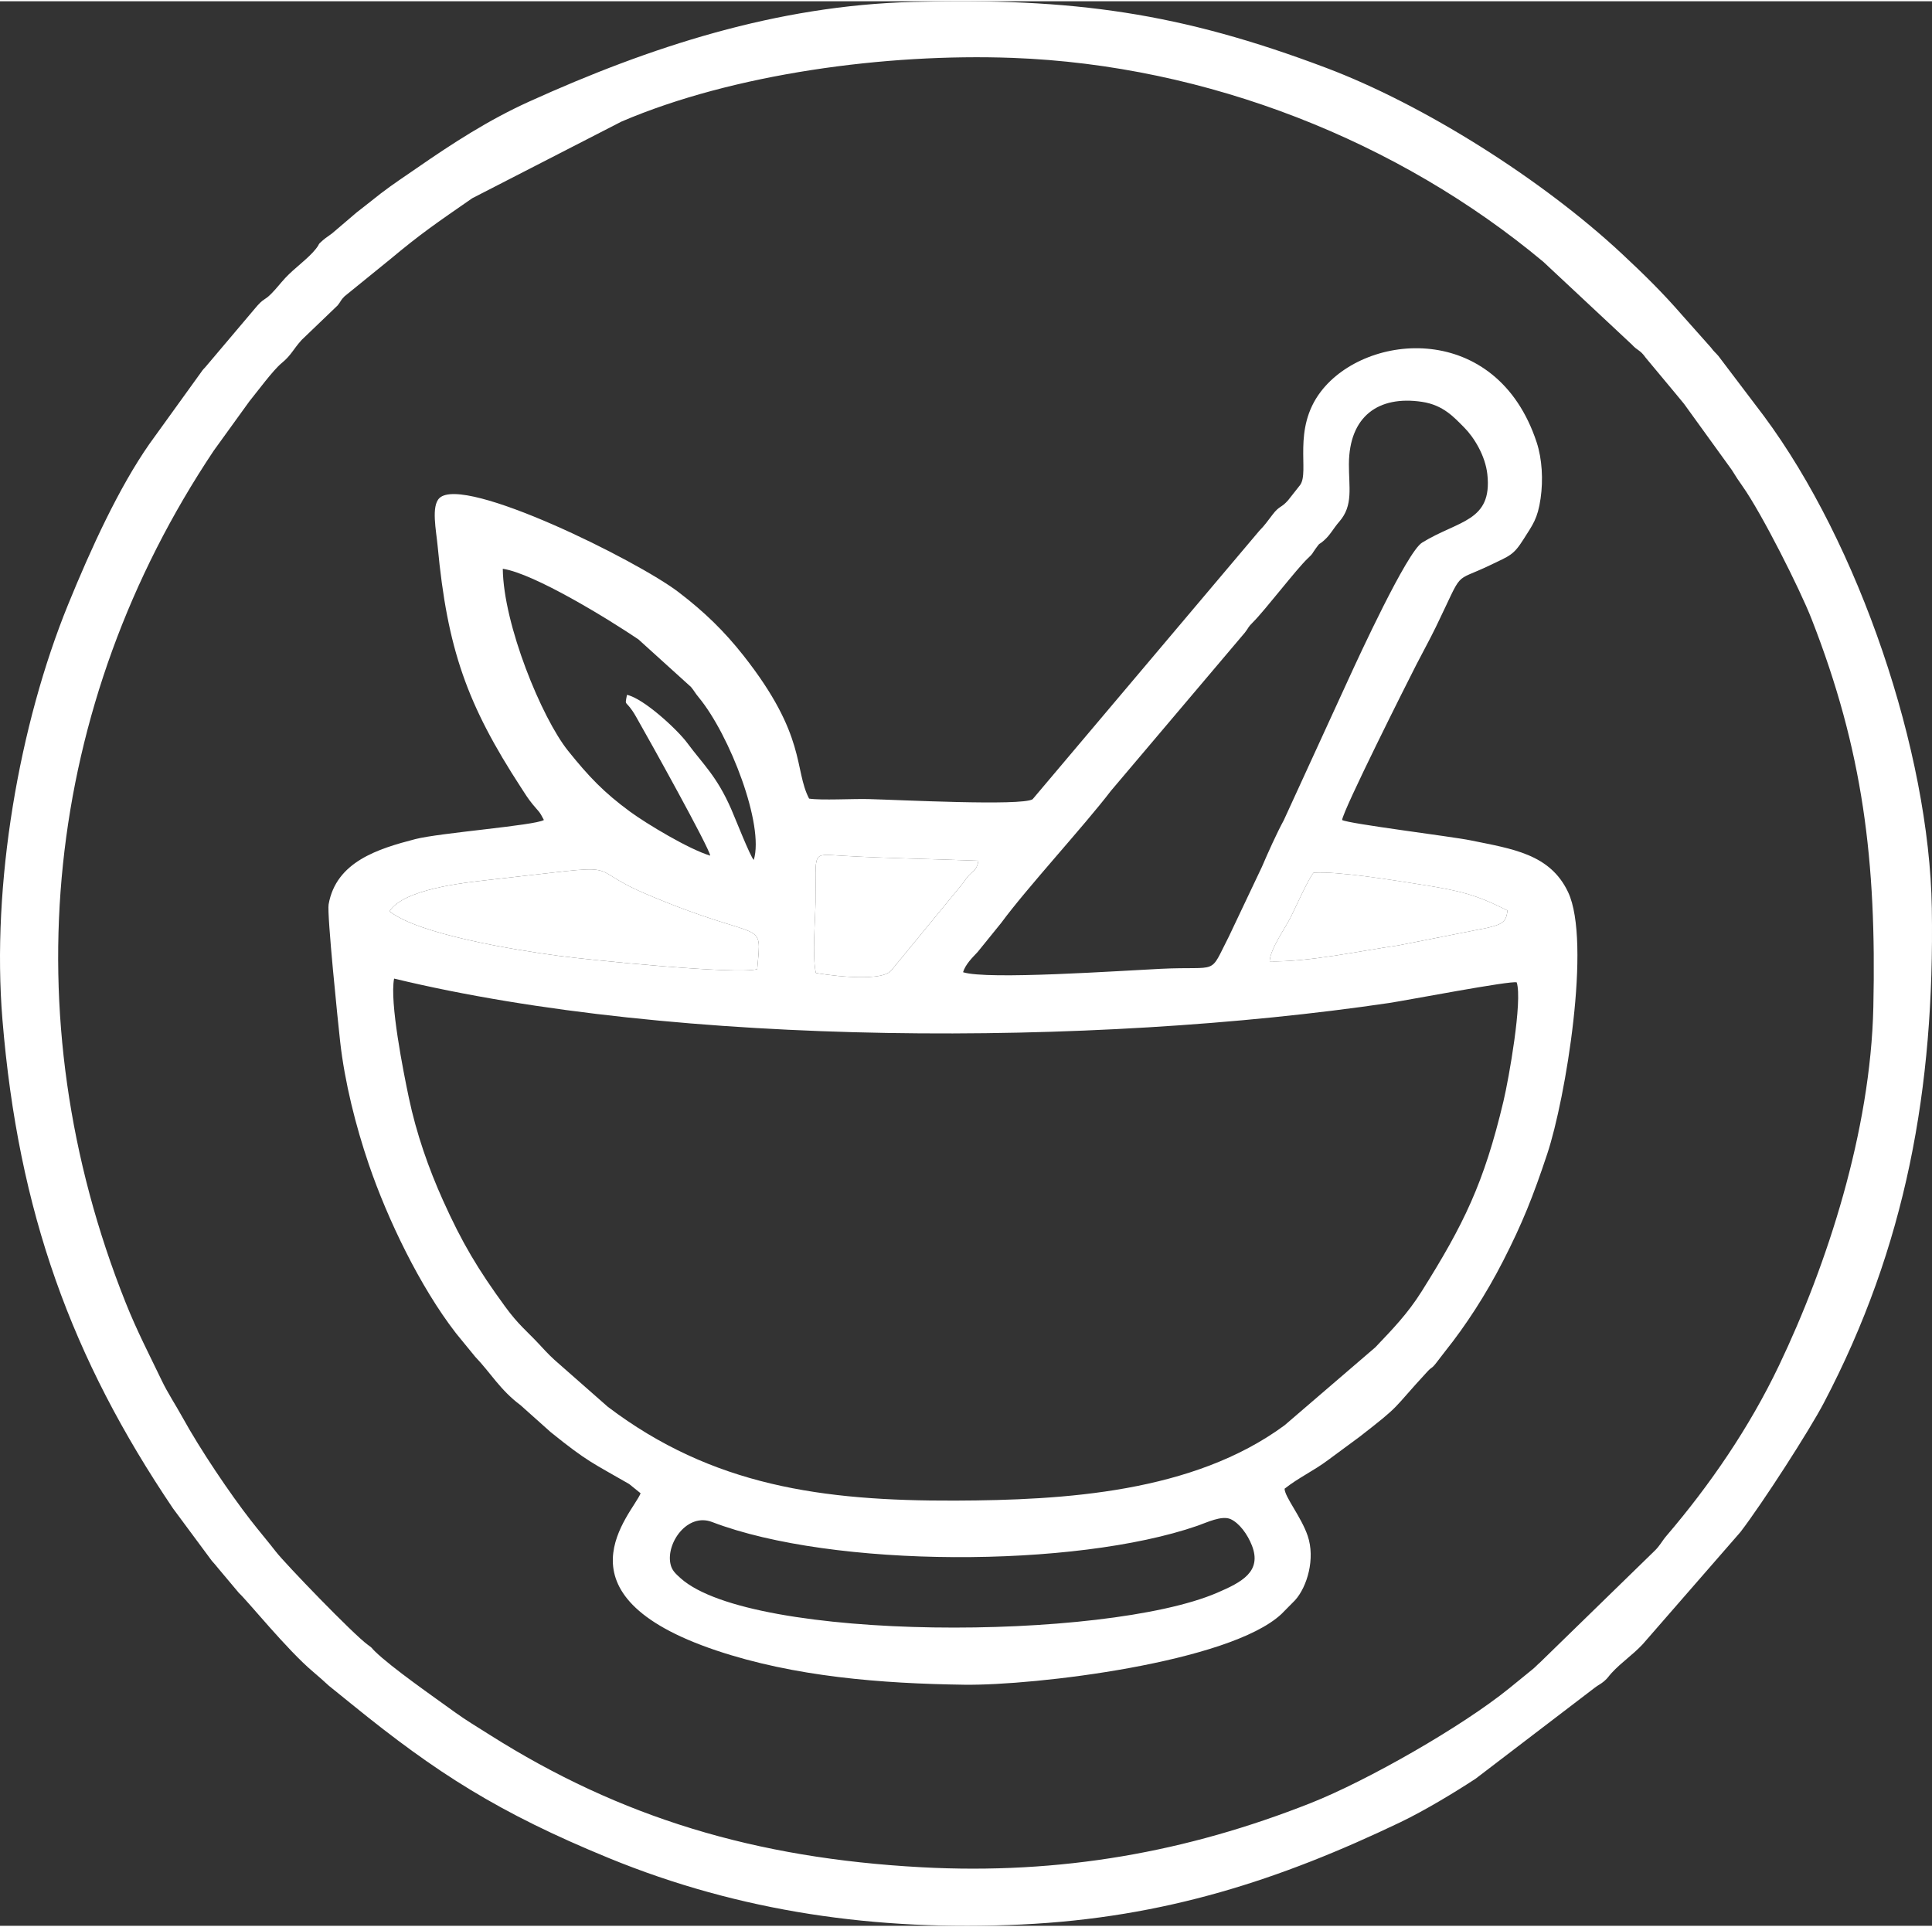
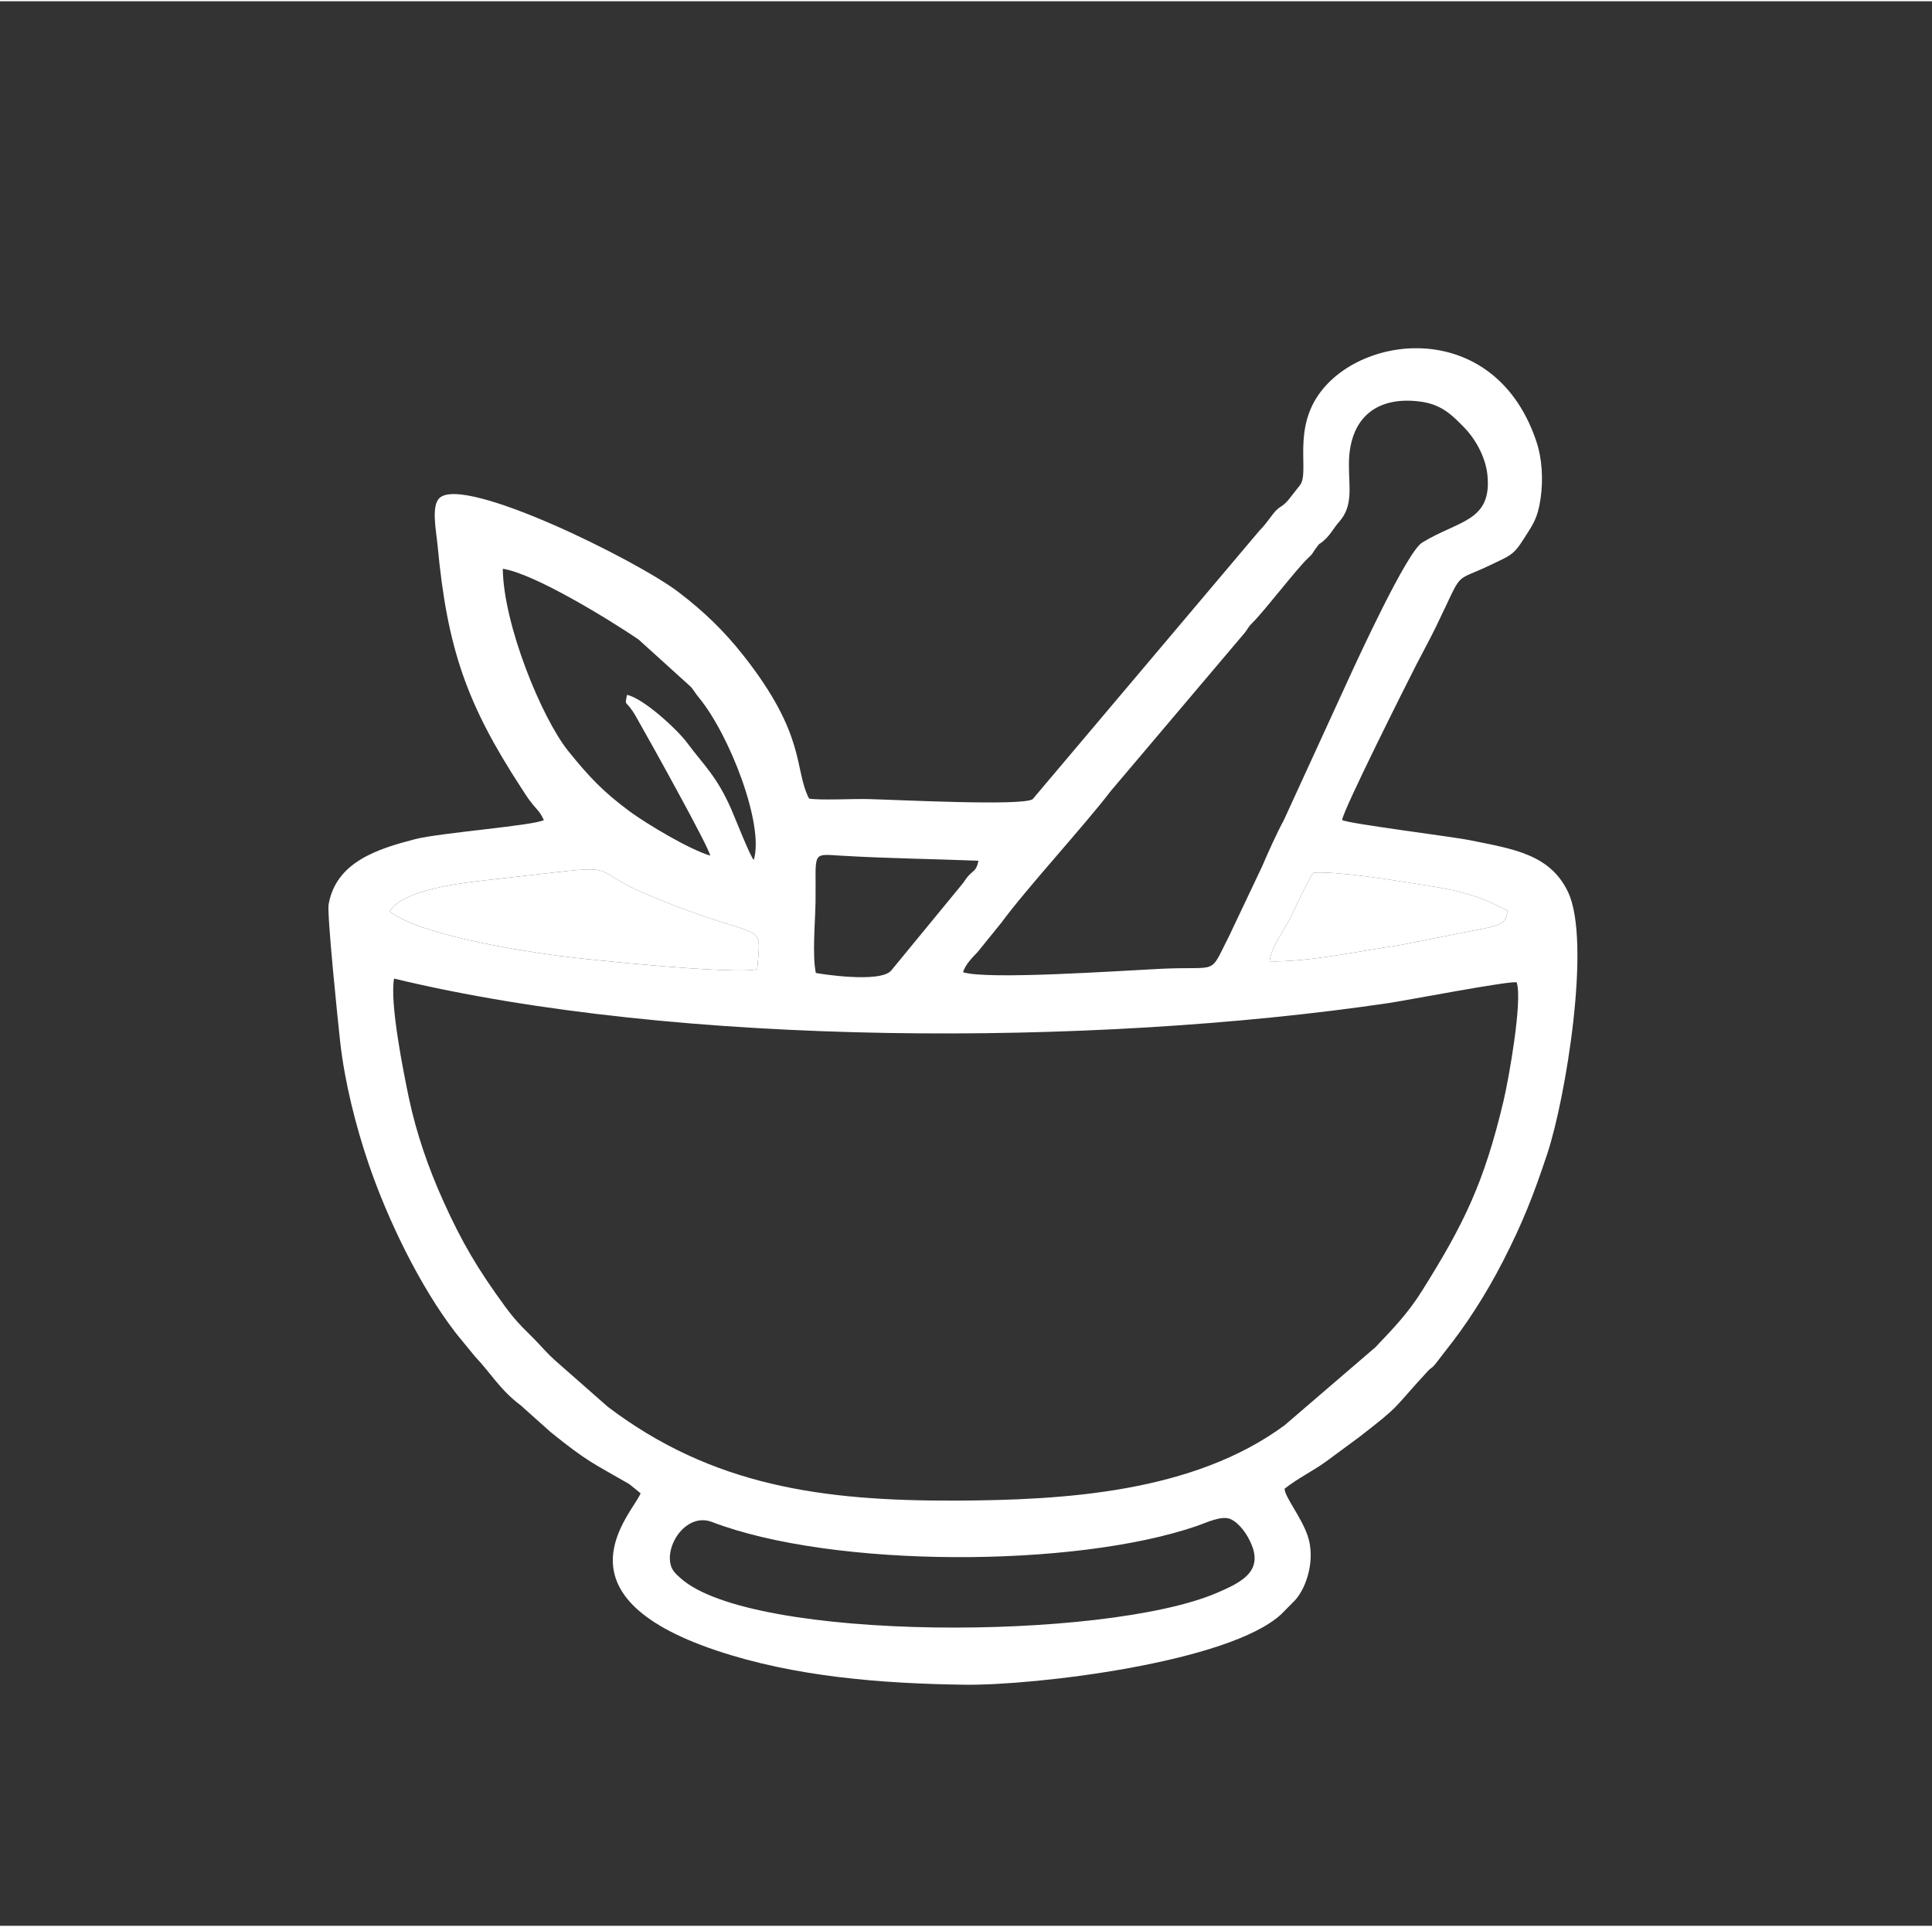
<svg xmlns="http://www.w3.org/2000/svg" xml:space="preserve" width="423px" height="422px" version="1.1" style="shape-rendering:geometricPrecision; text-rendering:geometricPrecision; image-rendering:optimizeQuality; fill-rule:evenodd; clip-rule:evenodd" viewBox="0 0 62.646 62.416">
  <rect x="0" y="0" width="62.646" height="62.416" fill="#333333" stroke="none" />
  <defs>
    <style type="text/css">
   
    .fil0 {fill:white}
   
  </style>
  </defs>
  <g id="Layer_x0020_1">
    <path class="fil0" d="M21.741 50.683c-0.149,-0.68 0.547,-1.67 1.348,-1.363 3.915,1.5 11.771,1.497 15.734,0.124 0.305,-0.105 0.794,-0.348 1.083,-0.216 0.277,0.128 0.543,0.482 0.689,0.857 0.331,0.85 -0.344,1.193 -1.13,1.531 -3.636,1.563 -15.097,1.59 -17.395,-0.472 -0.169,-0.152 -0.285,-0.257 -0.329,-0.461zm27.439 -18.864c0.193,0.598 -0.256,3.124 -0.43,3.856 -0.635,2.673 -1.295,4.003 -2.649,6.161 -0.457,0.729 -0.953,1.238 -1.506,1.819l-2.943 2.529c-2.964,2.184 -7.142,2.429 -10.68,2.442 -4.307,0.015 -7.876,-0.475 -11.263,-3.042l-1.73 -1.522c-0.226,-0.208 -0.339,-0.34 -0.549,-0.563 -0.347,-0.37 -0.627,-0.584 -1.05,-1.164 -0.878,-1.202 -1.399,-2.07 -2.02,-3.455 -0.461,-1.026 -0.859,-2.157 -1.104,-3.324 -0.176,-0.836 -0.627,-3.1 -0.477,-3.86 9.208,2.223 22.634,2.215 32.26,0.792 0.558,-0.083 3.963,-0.737 4.141,-0.669zm-8.011 -0.682c0.021,-0.414 0.507,-1.072 0.699,-1.464 0.133,-0.271 0.57,-1.236 0.725,-1.41 0.803,-0.052 2.551,0.238 3.417,0.373 1.327,0.208 1.832,0.328 2.868,0.851 -0.03,0.398 -0.215,0.454 -0.64,0.561l-2.896 0.572c-1.239,0.177 -2.936,0.546 -4.173,0.517zm-28.538 -1.623c0.448,-0.71 2.348,-0.921 3.183,-1.014 4.802,-0.535 2.951,-0.485 5.091,0.433 3.918,1.68 3.795,0.73 3.648,2.458 -0.652,0.183 -5.45,-0.299 -6.45,-0.434 -1.427,-0.193 -4.527,-0.693 -5.472,-1.443zm13.823 1.999c-0.121,-0.566 -0.02,-1.662 -0.01,-2.295 0.024,-1.651 -0.159,-1.567 0.827,-1.508 1.495,0.089 2.96,0.105 4.456,0.164 -0.07,0.353 -0.168,0.292 -0.372,0.544 -0.058,0.072 -0.054,0.084 -0.123,0.175l-2.336 2.844c-0.362,0.417 -2.35,0.1 -2.442,0.076zm-4.165 -7.453c-0.328,-0.444 -1.419,-1.449 -1.959,-1.566 -0.08,0.42 -0.048,0.11 0.293,0.707 0.435,0.761 2.372,4.243 2.406,4.508 -0.688,-0.205 -2.068,-1.036 -2.6,-1.427 -0.852,-0.626 -1.334,-1.133 -2.009,-1.973 -0.859,-1.072 -2.097,-4.098 -2.117,-5.904 1.025,0.157 3.425,1.633 4.397,2.289l1.705 1.544c0.107,0.128 0.13,0.192 0.252,0.339 1.006,1.218 2.131,4.144 1.784,5.271 -0.113,-0.106 -0.601,-1.351 -0.73,-1.646 -0.472,-1.079 -0.916,-1.456 -1.422,-2.142zm8.938 7.429c0.08,-0.258 0.301,-0.472 0.474,-0.656l0.762 -0.941c0.842,-1.145 2.688,-3.144 3.559,-4.285l4.343 -5.131c0.14,-0.179 0.081,-0.156 0.261,-0.335 0.398,-0.396 1.404,-1.717 1.777,-2.071 0.199,-0.188 0.109,-0.116 0.263,-0.326 0.166,-0.226 0.063,-0.081 0.264,-0.257 0.206,-0.18 0.301,-0.386 0.499,-0.613 0.458,-0.525 0.306,-1.113 0.31,-1.868 0.009,-1.549 0.96,-2.225 2.368,-2.015 0.698,0.104 1.048,0.51 1.37,0.832 0.312,0.312 0.685,0.908 0.751,1.52 0.167,1.54 -0.943,1.489 -2.117,2.215 -0.492,0.305 -2.073,3.745 -2.366,4.384l-2.118 4.619c-0.227,0.415 -0.521,1.072 -0.709,1.512l-1.07 2.256c-0.662,1.29 -0.276,0.957 -2.212,1.05 -1.306,0.062 -5.631,0.365 -6.409,0.11zm-4.992 -5.63c-0.497,-0.959 -0.066,-2.026 -2.134,-4.647 -0.615,-0.778 -1.248,-1.399 -2.1,-2.05 -1.337,-1.023 -6.957,-3.809 -7.752,-3.05 -0.274,0.261 -0.105,1.053 -0.058,1.56 0.313,3.333 0.948,5.134 2.713,7.844 0.137,0.21 0.205,0.327 0.366,0.526 0.198,0.243 0.214,0.211 0.366,0.511 -0.295,0.18 -3.38,0.415 -4.171,0.62 -1.202,0.312 -2.567,0.731 -2.81,2.117 -0.056,0.322 0.308,3.857 0.374,4.449 0.148,1.324 0.508,2.745 0.926,3.972 0.612,1.797 1.665,3.98 2.822,5.476 0.013,0.017 0.053,0.065 0.066,0.082l0.566 0.692c0.498,0.518 0.806,1.076 1.47,1.571l0.978 0.874c1.212,0.977 1.352,0.992 2.544,1.682l0.371 0.3c-0.254,0.649 -2.964,3.278 2.453,5.098 2.538,0.852 5.347,1.074 8.043,1.111 2.282,0.032 8.6,-0.721 10.282,-2.292l0.442 -0.447c0.395,-0.438 0.661,-1.35 0.411,-2.088 -0.208,-0.615 -0.744,-1.261 -0.75,-1.53 0.47,-0.37 0.931,-0.571 1.409,-0.929l1.023 -0.755c1.394,-1.083 1.009,-0.826 2.194,-2.11 0.17,-0.184 0.125,-0.072 0.296,-0.292 0.104,-0.132 0.188,-0.249 0.291,-0.378 0.656,-0.821 1.314,-1.827 1.88,-2.936 0.616,-1.206 0.963,-2.071 1.425,-3.462 0.59,-1.775 1.437,-6.87 0.675,-8.486 -0.586,-1.242 -1.815,-1.403 -3.159,-1.679 -0.595,-0.123 -3.96,-0.538 -4.169,-0.66 0.042,-0.342 2.098,-4.433 2.409,-5.041 0.208,-0.405 0.429,-0.803 0.632,-1.22 0.93,-1.916 0.524,-1.411 1.751,-2 0.651,-0.313 0.763,-0.324 1.093,-0.847 0.295,-0.469 0.456,-0.655 0.552,-1.324 0.086,-0.594 0.05,-1.278 -0.129,-1.82 -1.298,-3.934 -5.519,-3.576 -6.997,-1.643 -0.936,1.224 -0.36,2.597 -0.671,3.029l-0.39 0.495c-0.221,0.254 -0.281,0.173 -0.499,0.459 -0.162,0.211 -0.262,0.358 -0.436,0.533l-7.351 8.706c-0.36,0.224 -4.337,0.019 -5.323,-0.006 -0.494,-0.013 -1.531,0.046 -1.924,-0.015z" />
-     <path class="fil0" d="M60.744 32.623c-0.089,4.033 -1.504,8.364 -3.059,11.621 -0.958,2.006 -2.231,3.865 -3.647,5.522 -0.164,0.192 -0.205,0.315 -0.396,0.498l-3.709 3.614c-0.104,0.087 -0.114,0.116 -0.23,0.212l-0.774 0.63c-1.532,1.24 -4.589,2.986 -6.423,3.713 -4.012,1.588 -8.112,2.33 -12.644,2.083 -5.365,-0.292 -9.739,-1.607 -13.984,-4.294 -0.389,-0.246 -0.782,-0.482 -1.121,-0.728 -0.705,-0.512 -2.05,-1.443 -2.605,-1.984 -0.143,-0.139 -0.033,-0.068 -0.228,-0.209 -0.466,-0.336 -2.675,-2.627 -2.977,-3.017 -0.269,-0.347 -0.528,-0.647 -0.823,-1.027 -0.676,-0.871 -1.625,-2.275 -2.21,-3.337 -0.221,-0.401 -0.477,-0.786 -0.667,-1.183 -0.406,-0.846 -0.804,-1.607 -1.171,-2.527 -3.725,-9.327 -2.65,-19.396 2.855,-27.636l1.149 -1.591c0.238,-0.293 0.776,-1.021 1.049,-1.245 0.316,-0.258 0.371,-0.443 0.652,-0.754l1.168 -1.121c0.12,-0.152 0.085,-0.155 0.223,-0.294l1.473 -1.196c1.005,-0.84 1.496,-1.172 2.668,-1.985l4.839 -2.486c3.63,-1.555 8.59,-2.216 12.67,-2.066 6.334,0.233 12.541,2.706 17.219,6.612l2.869 2.682c0.21,0.228 0.255,0.154 0.455,0.433l1.007 1.21c0.091,0.113 0.156,0.19 0.234,0.284l1.55 2.145c0.136,0.223 0.207,0.328 0.352,0.534 0.63,0.896 1.857,3.337 2.228,4.285 1.676,4.277 2.113,7.857 2.008,12.602zm-31.144 -32.601c-4.421,0.115 -8.532,1.459 -12.445,3.233 -1.327,0.602 -2.49,1.359 -3.628,2.147 -0.368,0.255 -0.791,0.533 -1.174,0.827l-0.538 0.424c-0.111,0.088 -0.158,0.122 -0.25,0.195l-0.799 0.682c-0.106,0.082 -0.206,0.141 -0.299,0.223 -0.205,0.182 -0.063,0.072 -0.229,0.282 -0.246,0.312 -0.684,0.612 -0.989,0.94 -0.169,0.183 -0.282,0.338 -0.454,0.511 -0.235,0.239 -0.233,0.119 -0.54,0.492l-1.528 1.807c-0.145,0.178 -0.101,0.093 -0.233,0.284l-1.646 2.283c-0.99,1.416 -1.893,3.383 -2.639,5.212 -1.586,3.889 -2.491,9.079 -2.13,13.463 0.514,6.248 2.244,10.985 5.53,15.852l1.26 1.701c0.061,0.07 0.146,0.162 0.204,0.239l0.675 0.804c0.262,0.234 1.563,1.848 2.407,2.557 0.208,0.176 0.281,0.245 0.511,0.452l0.78 0.631c2.691,2.183 4.716,3.488 8.297,4.957 4.255,1.745 8.679,2.374 13.37,2.154 4.669,-0.219 8.426,-1.466 12.293,-3.316 0.783,-0.376 1.751,-0.96 2.442,-1.413l3.862 -2.95c0.113,-0.088 0.197,-0.119 0.307,-0.214 0.133,-0.115 0.125,-0.141 0.244,-0.269 0.326,-0.352 0.675,-0.576 1.003,-0.926l3.172 -3.642c0.724,-0.947 2.233,-3.291 2.701,-4.184 2.663,-5.071 3.596,-10.204 3.503,-16.048 -0.081,-5.077 -2.365,-11.816 -5.451,-15.968l-1.469 -1.94c-0.125,-0.144 -0.128,-0.121 -0.243,-0.275l-0.941 -1.058c-0.632,-0.729 -1.24,-1.324 -1.944,-1.981 -2.577,-2.405 -6.412,-4.831 -9.595,-6.032 -4.731,-1.787 -8.192,-2.272 -13.397,-2.136z" />
    <path class="fil0" d="M12.631 29.514c0.945,0.75 4.045,1.25 5.472,1.443 1,0.135 5.798,0.617 6.45,0.434 0.147,-1.728 0.27,-0.778 -3.648,-2.458 -2.14,-0.918 -0.289,-0.968 -5.091,-0.433 -0.835,0.093 -2.735,0.304 -3.183,1.014z" />
-     <path class="fil0" d="M26.454 31.513c0.092,0.024 2.08,0.341 2.442,-0.076l2.336 -2.844c0.069,-0.091 0.065,-0.103 0.123,-0.175 0.204,-0.252 0.302,-0.191 0.372,-0.544 -1.496,-0.059 -2.961,-0.075 -4.456,-0.164 -0.986,-0.059 -0.803,-0.143 -0.827,1.508 -0.01,0.633 -0.111,1.729 0.01,2.295z" />
    <path class="fil0" d="M41.169 31.137c1.237,0.029 2.934,-0.34 4.173,-0.517l2.896 -0.572c0.425,-0.107 0.61,-0.163 0.64,-0.561 -1.036,-0.523 -1.541,-0.643 -2.868,-0.851 -0.866,-0.135 -2.614,-0.425 -3.417,-0.373 -0.155,0.174 -0.592,1.139 -0.725,1.41 -0.192,0.392 -0.678,1.05 -0.699,1.464z" />
  </g>
</svg>